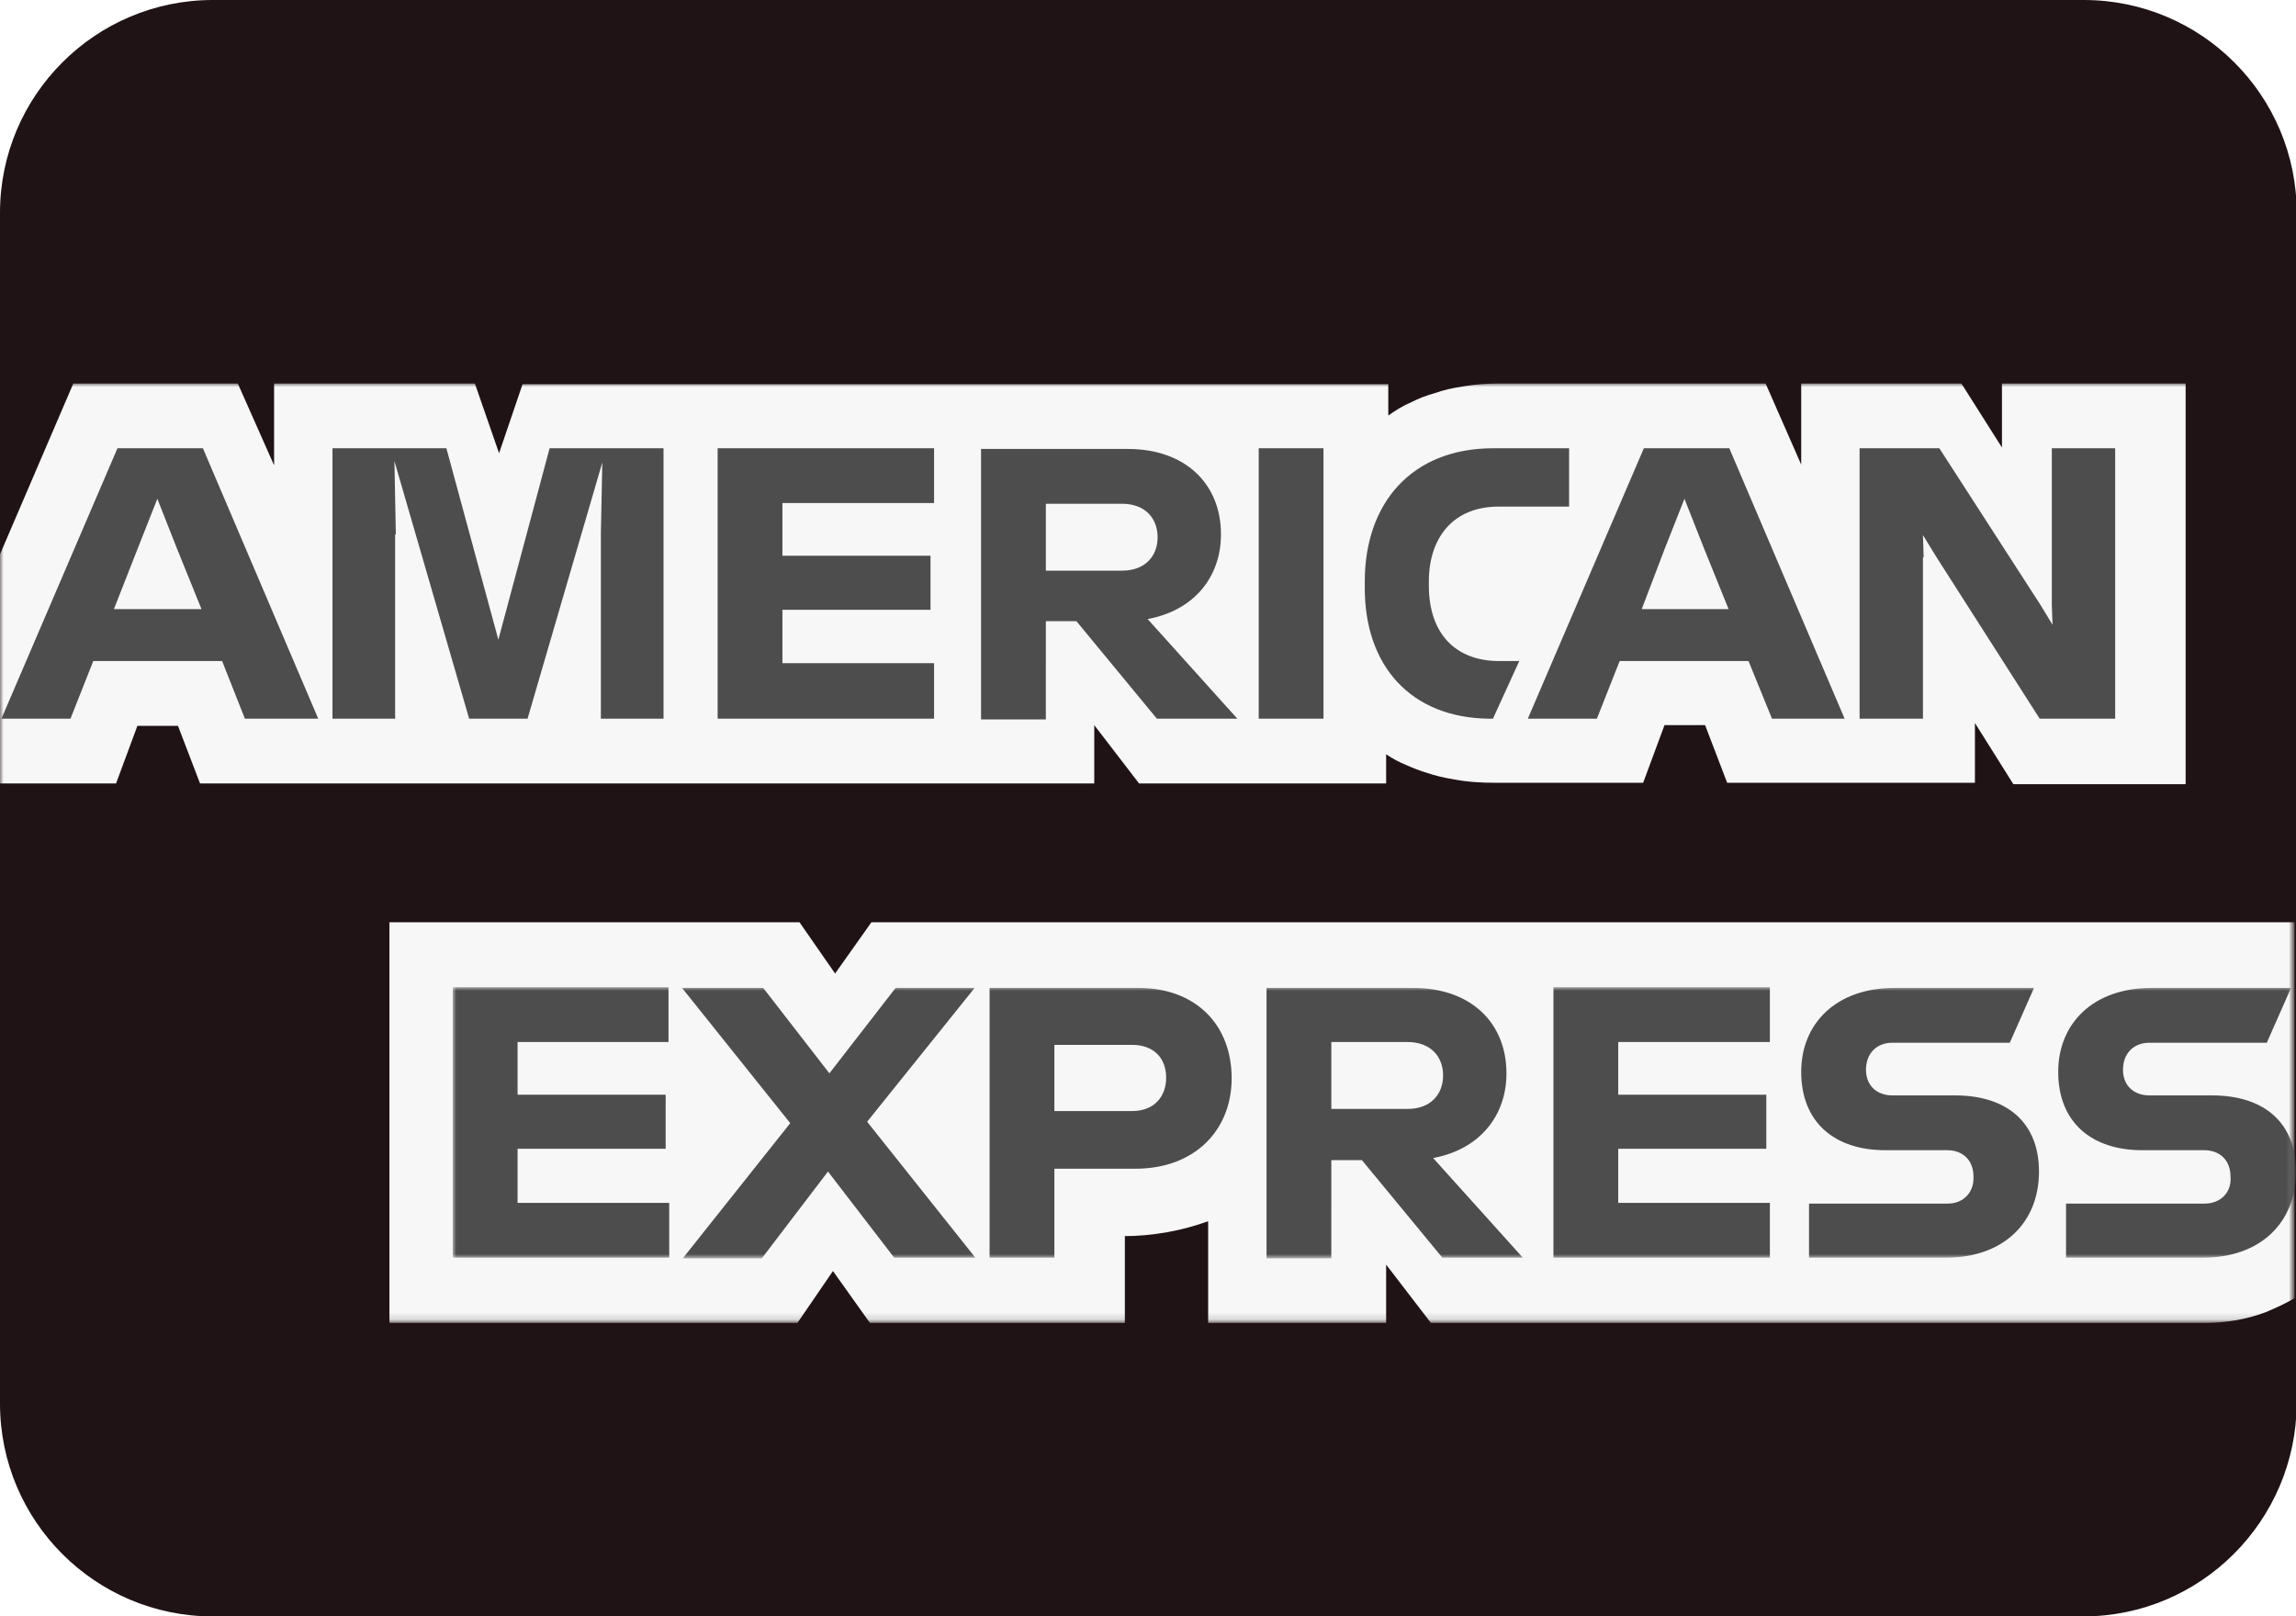
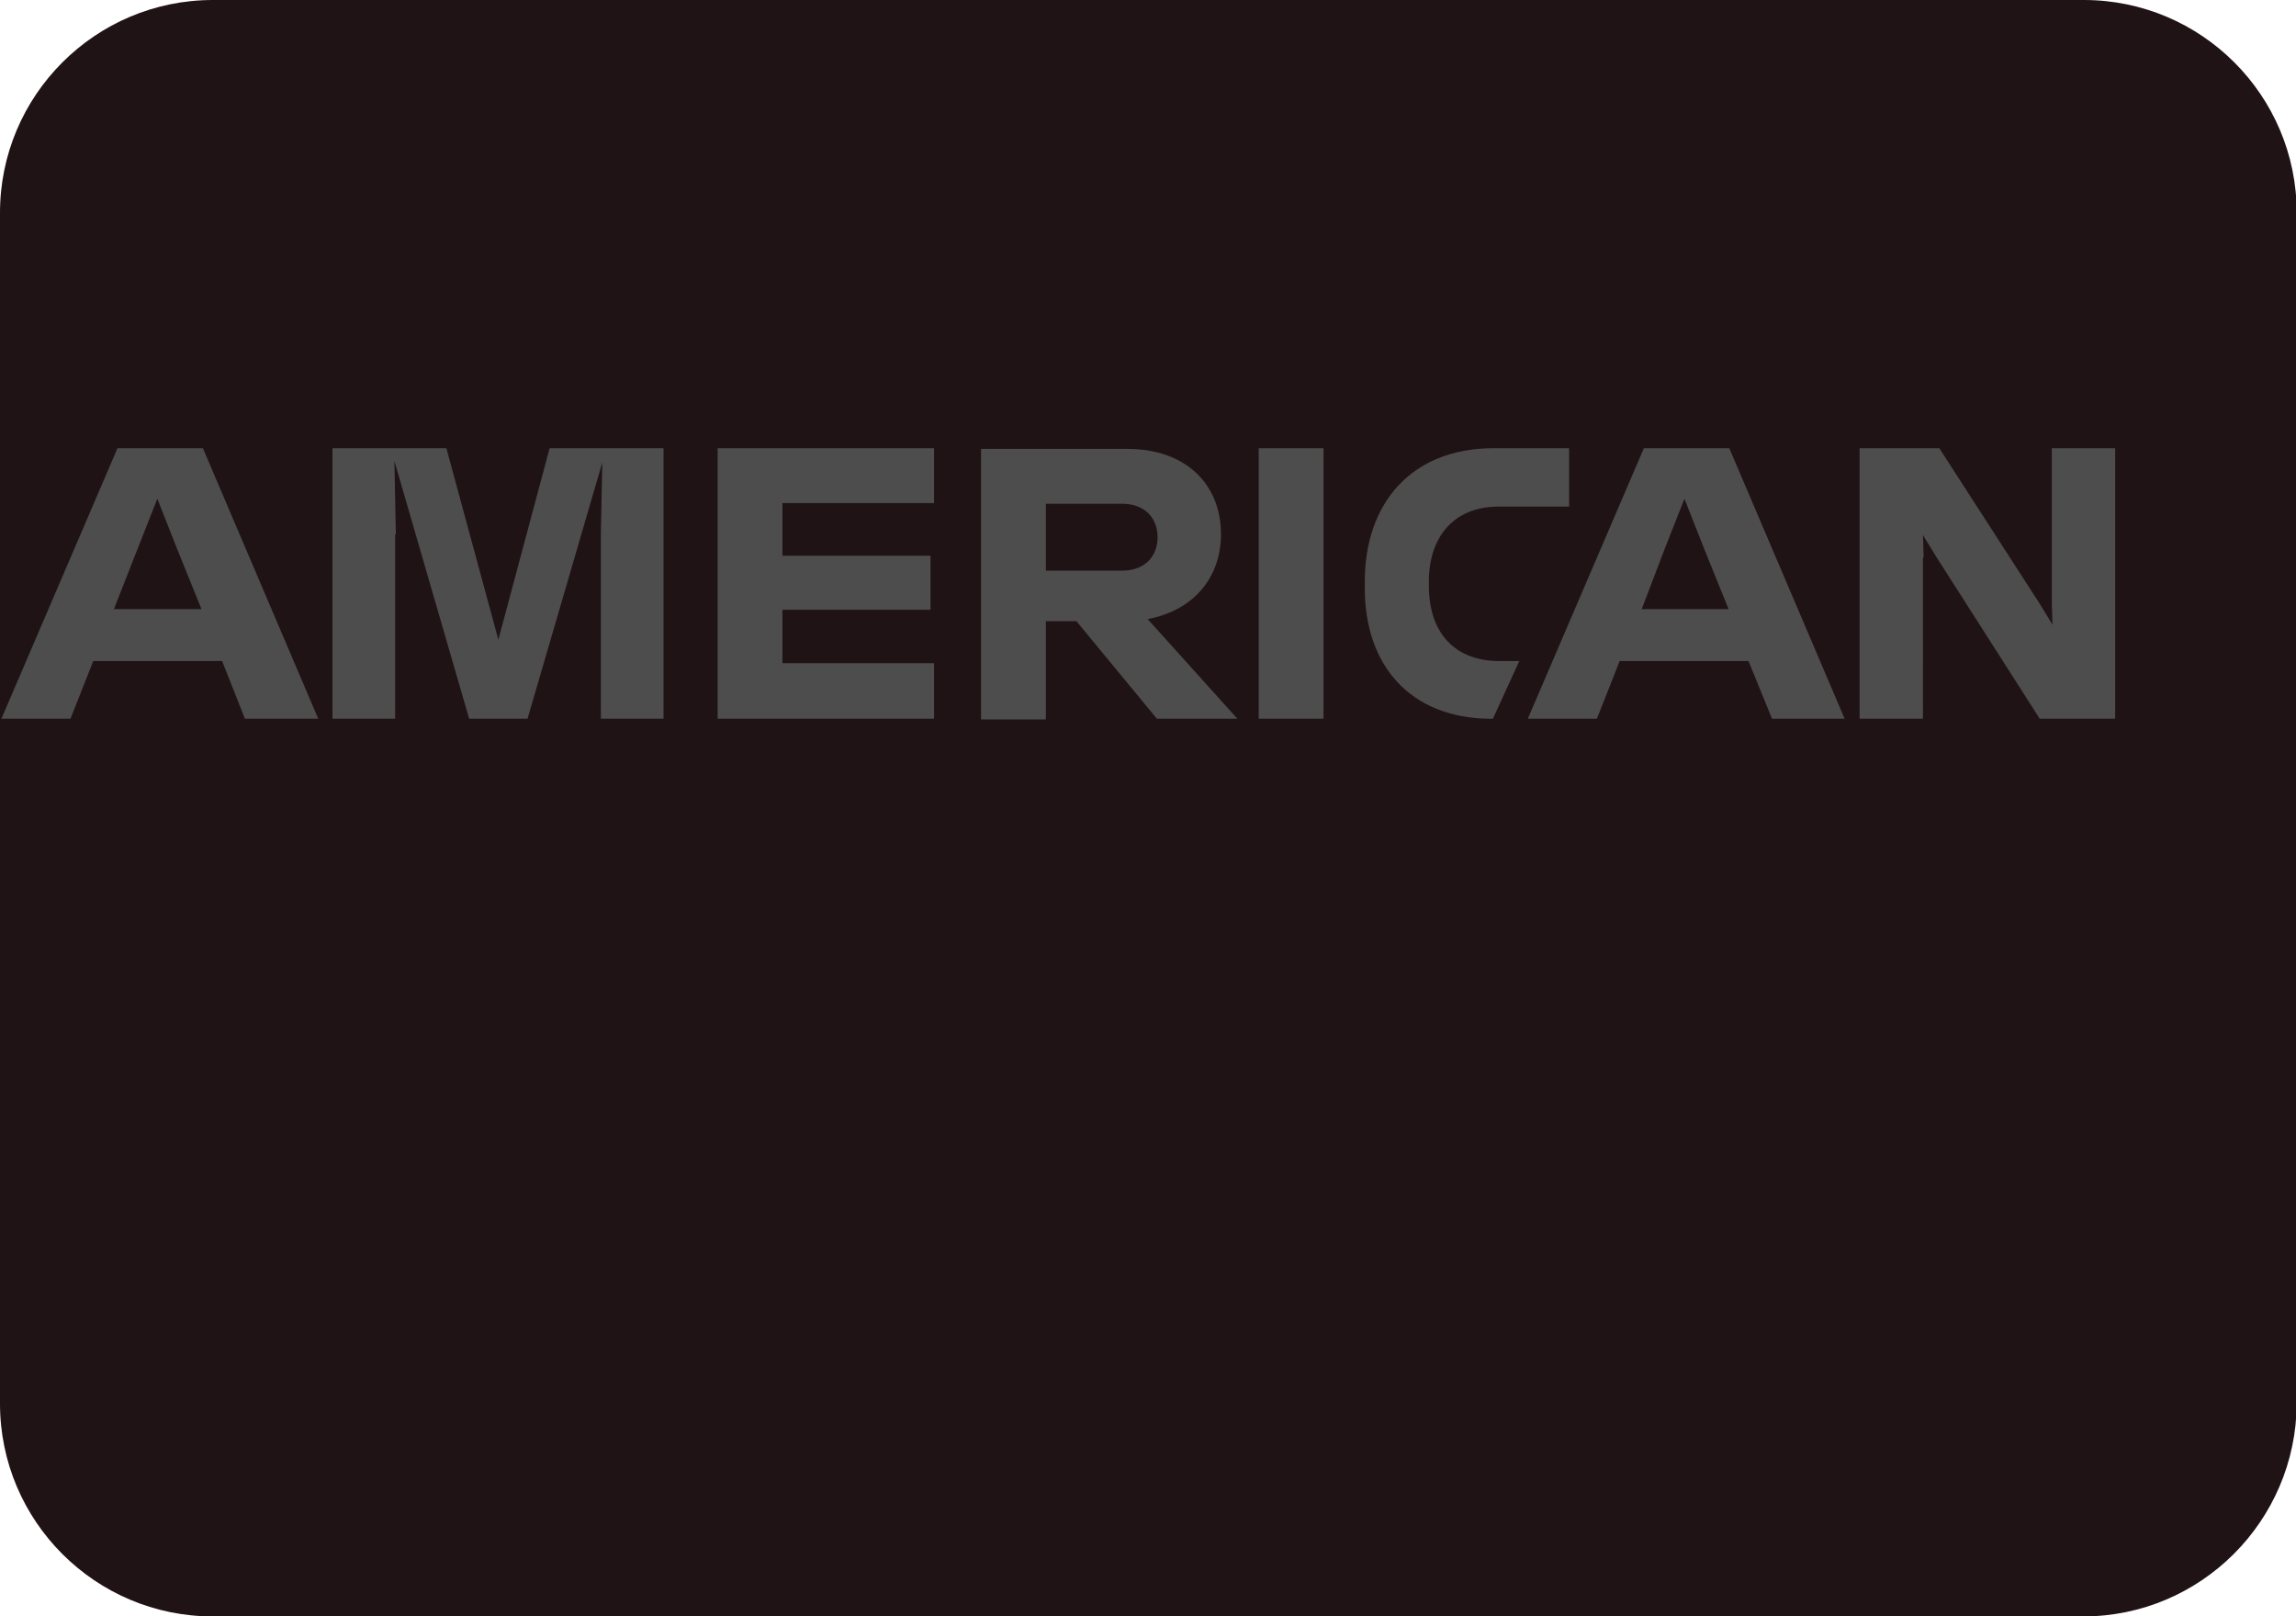
<svg xmlns="http://www.w3.org/2000/svg" version="1.1" id="Layer_1" x="0px" y="0px" viewBox="0 0 322.5 227.1" style="enable-background:new 0 0 322.5 227.1;" xml:space="preserve">
  <style type="text/css">
	.st0{fill:#201315;}
	.st1{filter:url(#Adobe_OpacityMaskFilter);}
	.st2{fill:#FFFFFF;}
	.st3{mask:url(#bluebox-55x54-b_00000178182737723521998090000011549663205573031319_);fill:#F7F7F7;}
	.st4{filter:url(#Adobe_OpacityMaskFilter_00000079445806185902505790000018382900719517302184_);}
	.st5{mask:url(#bluebox-55x54-d_00000079455953357270756720000008175562143539782800_);fill:#4D4D4D;}
	.st6{fill:#4D4D4D;}
</style>
  <g>
    <path id="XMLID_6_" class="st0" d="M292.6,227.1H29.9C13.4,227.1,0,213.7,0,197.2V29.9C0,13.4,13.4,0,29.9,0h262.8   c16.5,0,29.9,13.4,29.9,29.9v167.3C322.5,213.7,309.1,227.1,292.6,227.1z" />
    <g id="XMLID_63_">
      <g id="XMLID_64_" transform="translate(0 16.675)">
        <defs>
          <filter id="Adobe_OpacityMaskFilter" filterUnits="userSpaceOnUse" x="0" y="37.2" width="322.3" height="132">
            <feColorMatrix type="matrix" values="1 0 0 0 0  0 1 0 0 0  0 0 1 0 0  0 0 0 1 0" />
          </filter>
        </defs>
        <mask maskUnits="userSpaceOnUse" x="0" y="37.2" width="322.3" height="132" id="bluebox-55x54-b_00000178182737723521998090000011549663205573031319_">
          <g id="XMLID_00000038413280365882323700000014489813278286049415_" class="st1">
            <polygon id="bluebox-55x54-a_00000162341802117075052440000017599569811025600899_" class="st2" points="0,37.2 0,169.1        322.3,169.1 322.3,37.2      " />
          </g>
        </mask>
-         <path id="XMLID_90_" class="st3" d="M282.8,93.5H307V37.2h-25.8v9l-5.7-9h-22.5v11.4l-5-11.4h-37.2c-1.8,0-3.5,0.1-5.2,0.4     c-1.4,0.2-2.8,0.5-4.2,1c-1.1,0.3-2.1,0.7-3.1,1.2c-1.2,0.5-2.3,1.2-3.3,1.9v-1.9v-2.5H73.4L70.1,47l-3.4-9.8H38.5v11.5     l-5.1-11.5H10.3L0,61.2v27.2v5h16.3l3-8.1h5.7l3.1,8.1h125.6v-8.2l6.3,8.2h34.7v-1.8v-2.3c0.9,0.6,1.8,1.1,2.8,1.5     c0.9,0.4,1.9,0.8,2.9,1.1c1.2,0.4,2.4,0.7,3.7,0.9c2,0.4,4,0.5,5.9,0.5h20.8l3-8.1h5.7l3.1,8.1h34.8v-8.4L282.8,93.5z      M322.3,165.7v-52.8h-2.8H122.4l-5.1,7.2l-5-7.2H54.7v56.3H112l5-7.3l5.2,7.3H158V157h-0.4c4.5,0,8.5-0.8,12.1-2.1v14.3h25V161     l6.3,8.2h108.5c3.1,0,6-0.5,8.7-1.5C319.6,167.1,321,166.5,322.3,165.7z" />
        <g id="XMLID_77_" transform="translate(10.3 14.223)">
          <defs>
            <filter id="Adobe_OpacityMaskFilter_00000111180350452536838360000010893752835529291449_" filterUnits="userSpaceOnUse" x="53.3" y="107.8" width="258.9" height="38">
              <feColorMatrix type="matrix" values="1 0 0 0 0  0 1 0 0 0  0 0 1 0 0  0 0 0 1 0" />
            </filter>
          </defs>
          <mask maskUnits="userSpaceOnUse" x="53.3" y="107.8" width="258.9" height="38" id="bluebox-55x54-d_00000079455953357270756720000008175562143539782800_">
            <g id="XMLID_00000147208757032486795830000006193411352842668177_" style="filter:url(#Adobe_OpacityMaskFilter_00000111180350452536838360000010893752835529291449_);">
-               <polygon id="bluebox-55x54-c_00000018936274841580938160000001587248213277949362_" class="st2" points="312.2,145.8         312.2,107.8 53.3,107.8 53.3,145.8       " />
-             </g>
+               </g>
          </mask>
-           <path id="XMLID_78_" class="st5" d="M299.4,138.2h-19.5v7.6h19.2c8.2,0,13.1-5,13.1-12.1c0-6.8-4.4-10.7-11.8-10.7h-8.8      c-2.2,0-3.7-1.4-3.7-3.6c0-2.3,1.5-3.8,3.7-3.8h16.5l3.4-7.7h-19.6c-8.2,0-13.1,5-13.1,11.8c0,7,4.6,11,11.8,11h8.7      c2.2,0,3.7,1.4,3.7,3.7C303.2,136.6,301.6,138.2,299.4,138.2z M263.3,138.2h-19.5v7.6H263c8.2,0,13.1-5,13.1-12.1      c0-6.8-4.4-10.7-11.8-10.7h-8.8c-2.2,0-3.7-1.4-3.7-3.6c0-2.3,1.5-3.8,3.7-3.8H272l3.4-7.7h-19.6c-8.2,0-13.1,5-13.1,11.8      c0,7,4.6,11,11.8,11h8.7c2.2,0,3.7,1.4,3.7,3.7C267,136.6,265.5,138.2,263.3,138.2z M238.3,115.5v-7.7h-30.4v38h30.4v-7.7H217      v-7.6h20.8v-7.6H217v-7.4H238.3z M187.4,115.5c3.3,0,5,2.1,5,4.7c0,2.6-1.7,4.7-5,4.7h-10.7v-9.4H187.4z M176.7,132.1h4.3      l11.3,13.7h11.3l-12.6-14c6.5-1.2,10.3-5.9,10.3-11.9c0-7.1-5-12-13.1-12h-20.6v38h9.1V132.1z M153.5,120.5      c0,2.6-1.6,4.7-4.8,4.7h-10.9v-9.3h10.9C151.9,115.9,153.5,117.9,153.5,120.5z M128.7,107.8v38h9.1v-12.5h11.4      c8.3,0,13.5-5.4,13.5-12.7c0-7.5-5-12.7-13.1-12.7H128.7z M115.3,145.8h11.4l-15.2-19.1l15.1-18.8h-11.1l-9.3,12l-9.3-12H85.5      l15.2,19l-15.1,19h11.1l9.3-12.2L115.3,145.8z M83.6,115.5v-7.7H53.3v38h30.4v-7.7H62.4v-7.6h20.8v-7.6H62.4v-7.4H83.6z" />
        </g>
        <path id="XMLID_65_" class="st6" d="M270.2,61.6l-0.1-3.1l1.9,3.1l14.5,22.7h10.6v-38h-8.9v22l0.1,2.8l-1.7-2.8l-14.2-22h-11.2     v38h8.9V61.6z M233.8,60.5l2.8-7.1l2.8,7.1l3.4,8.4h-12.2L233.8,60.5z M248.9,84.3h10.2l-16.2-38h-12l-16.3,38h9.7l3.2-8.1h18.1     L248.9,84.3z M209.2,84.3h0.5l3.7-8.1h-2.8c-6.2,0-9.9-3.9-9.9-10.6V65c0-6,3.3-10.5,9.8-10.5h9.9v-8.2h-10.6     c-11.7,0-18.1,7.9-18.1,18.7v0.7C191.6,76.9,198.2,84.2,209.2,84.3z M176.8,84.3h9.1V67.6V46.3h-9.1v21V84.3z M157.6,54.1     c3.3,0,5,2.1,5,4.7c0,2.6-1.7,4.7-5,4.7h-10.7v-9.4H157.6z M146.9,70.6h4.3l11.3,13.7h11.3l-12.6-14c6.5-1.2,10.3-5.9,10.3-11.9     c0-7.1-5-12-13.1-12h-20.6v38h9.1V70.6z M131.2,54v-7.7h-30.4v38h30.4v-7.8h-21.3V69h20.8v-7.6h-20.8V54H131.2z M55.6,58.4     l-0.2-10.3l10.5,36.2h8.2l10.5-36l-0.2,10v26h8.8v-38H77.2L70,73.2l-7.3-26.9h-16v38h8.8V58.4z M19.3,60.5l2.8-7.1l2.8,7.1     l3.4,8.4H16L19.3,60.5z M34.4,84.3h10.3l-16.2-38h-12l-16.3,38h9.7l3.2-8.1h18.1L34.4,84.3z" />
      </g>
    </g>
  </g>
</svg>